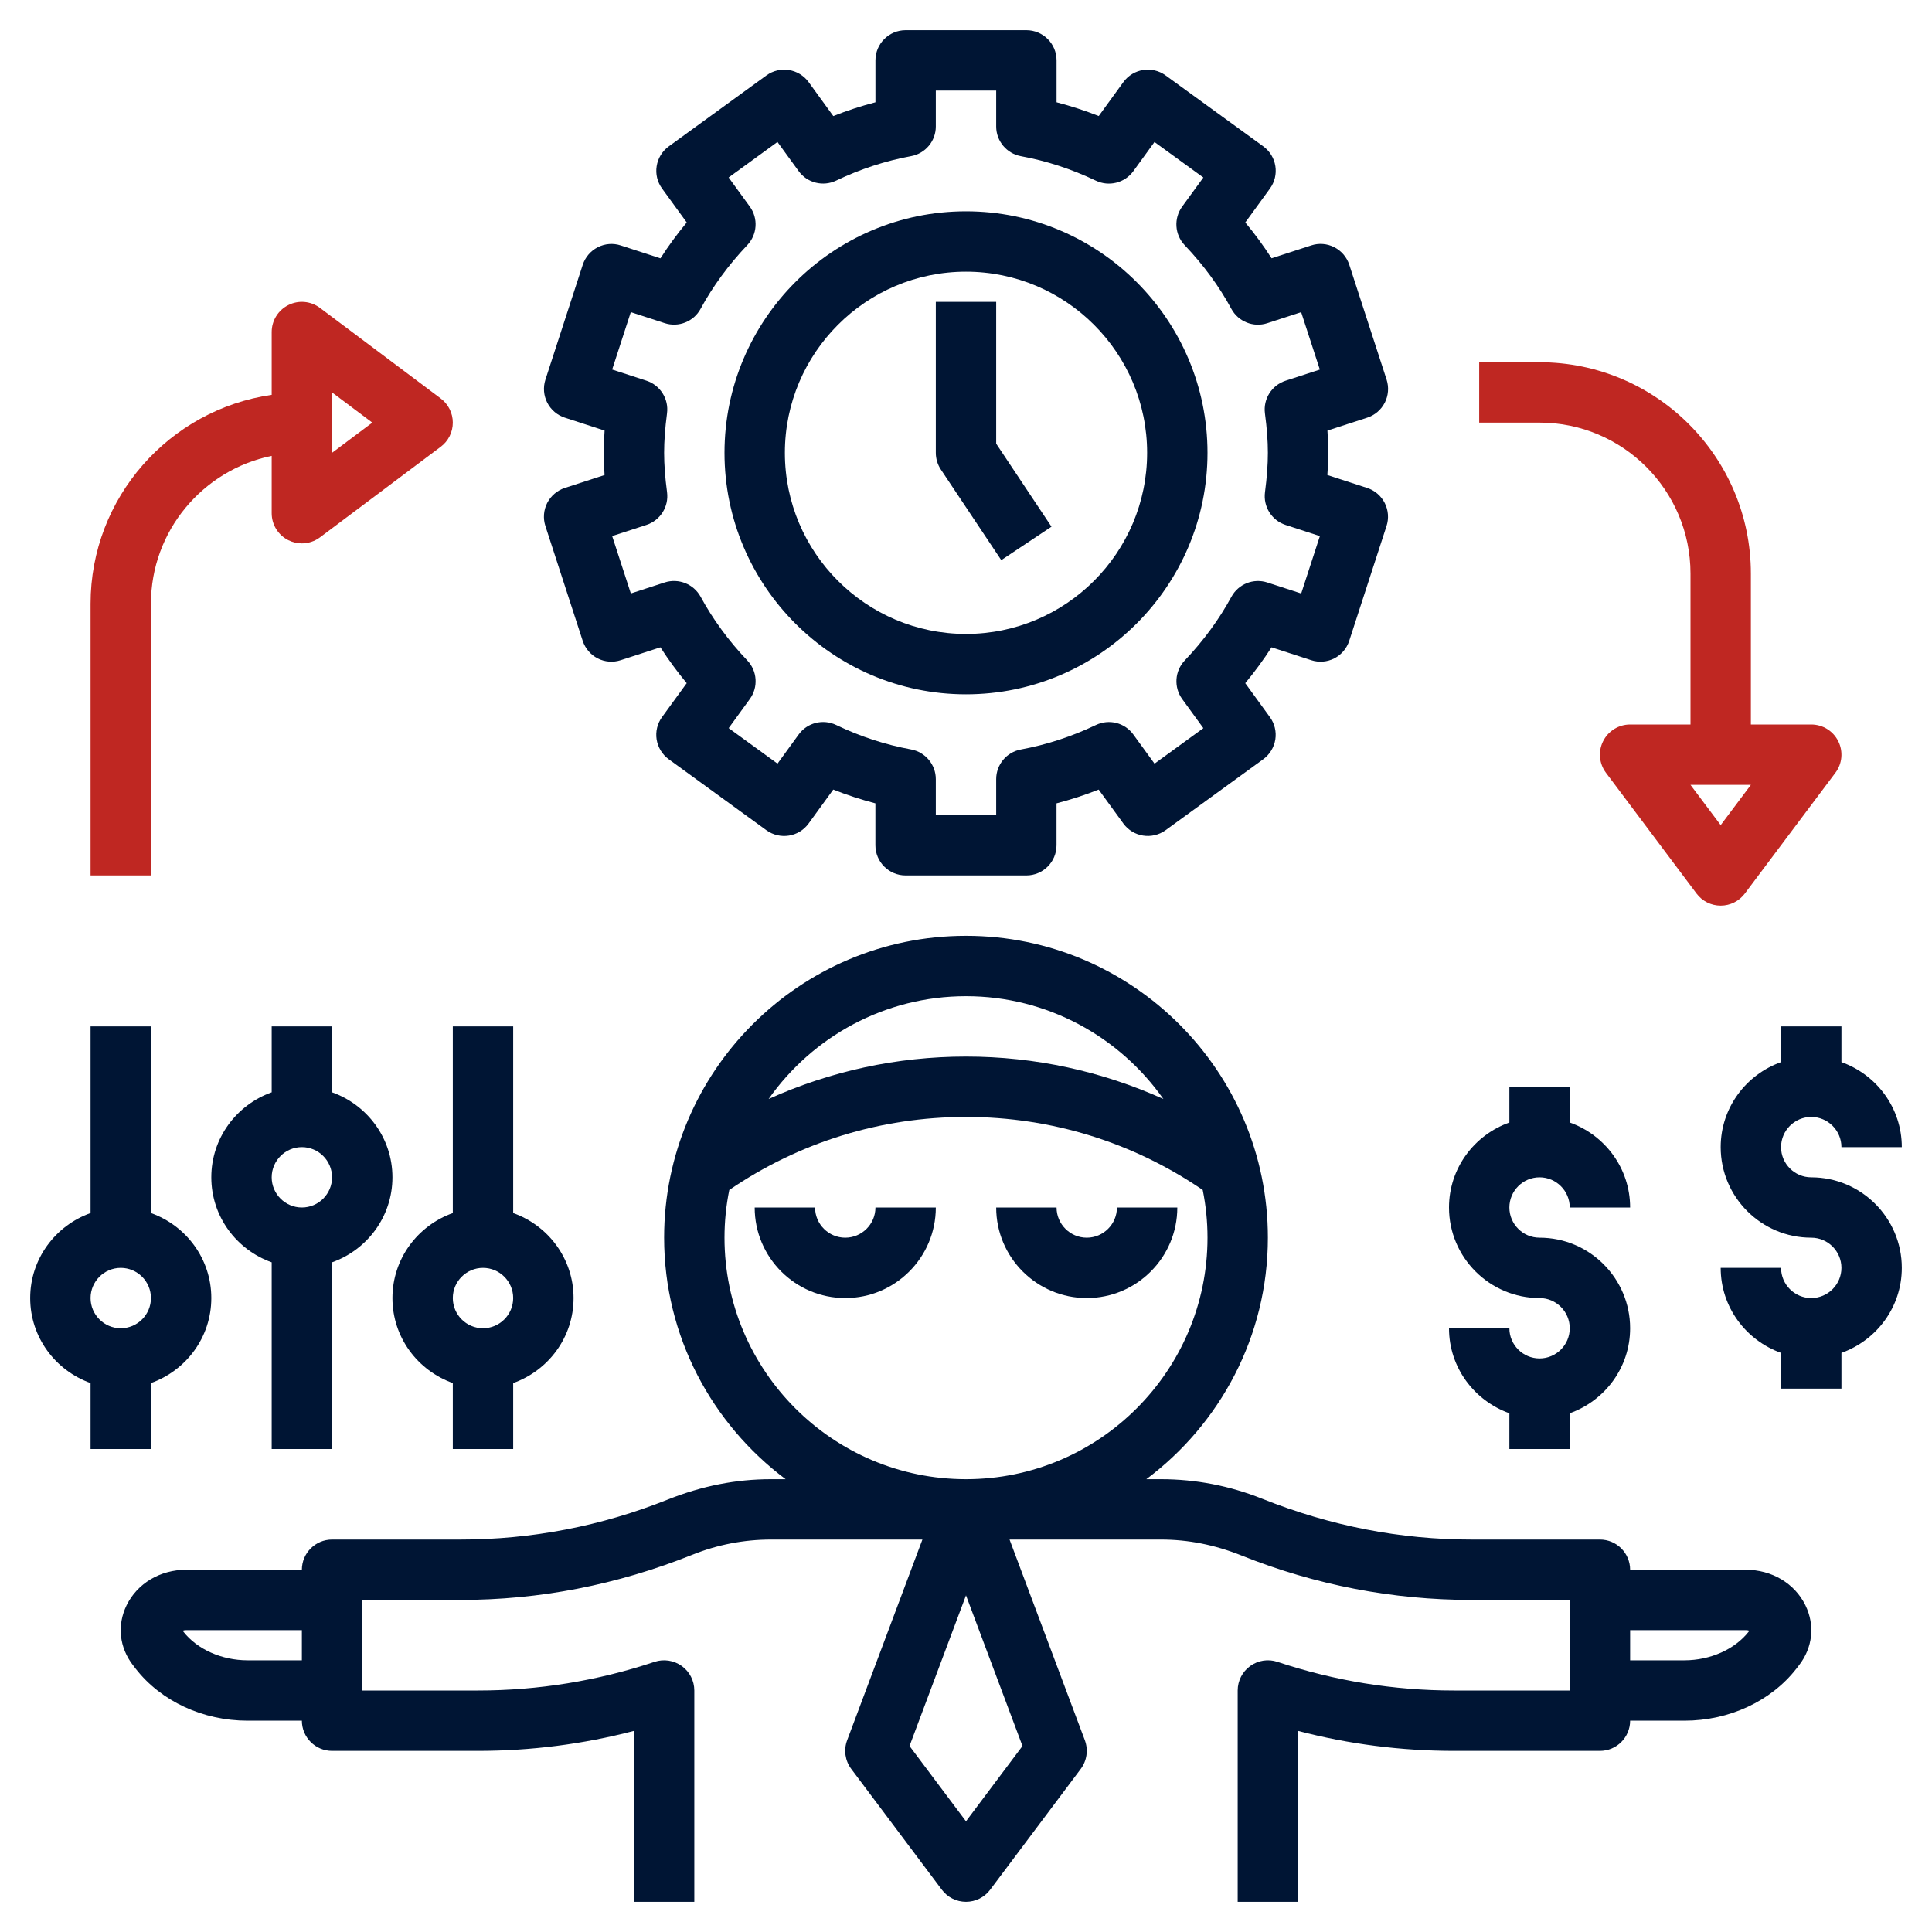
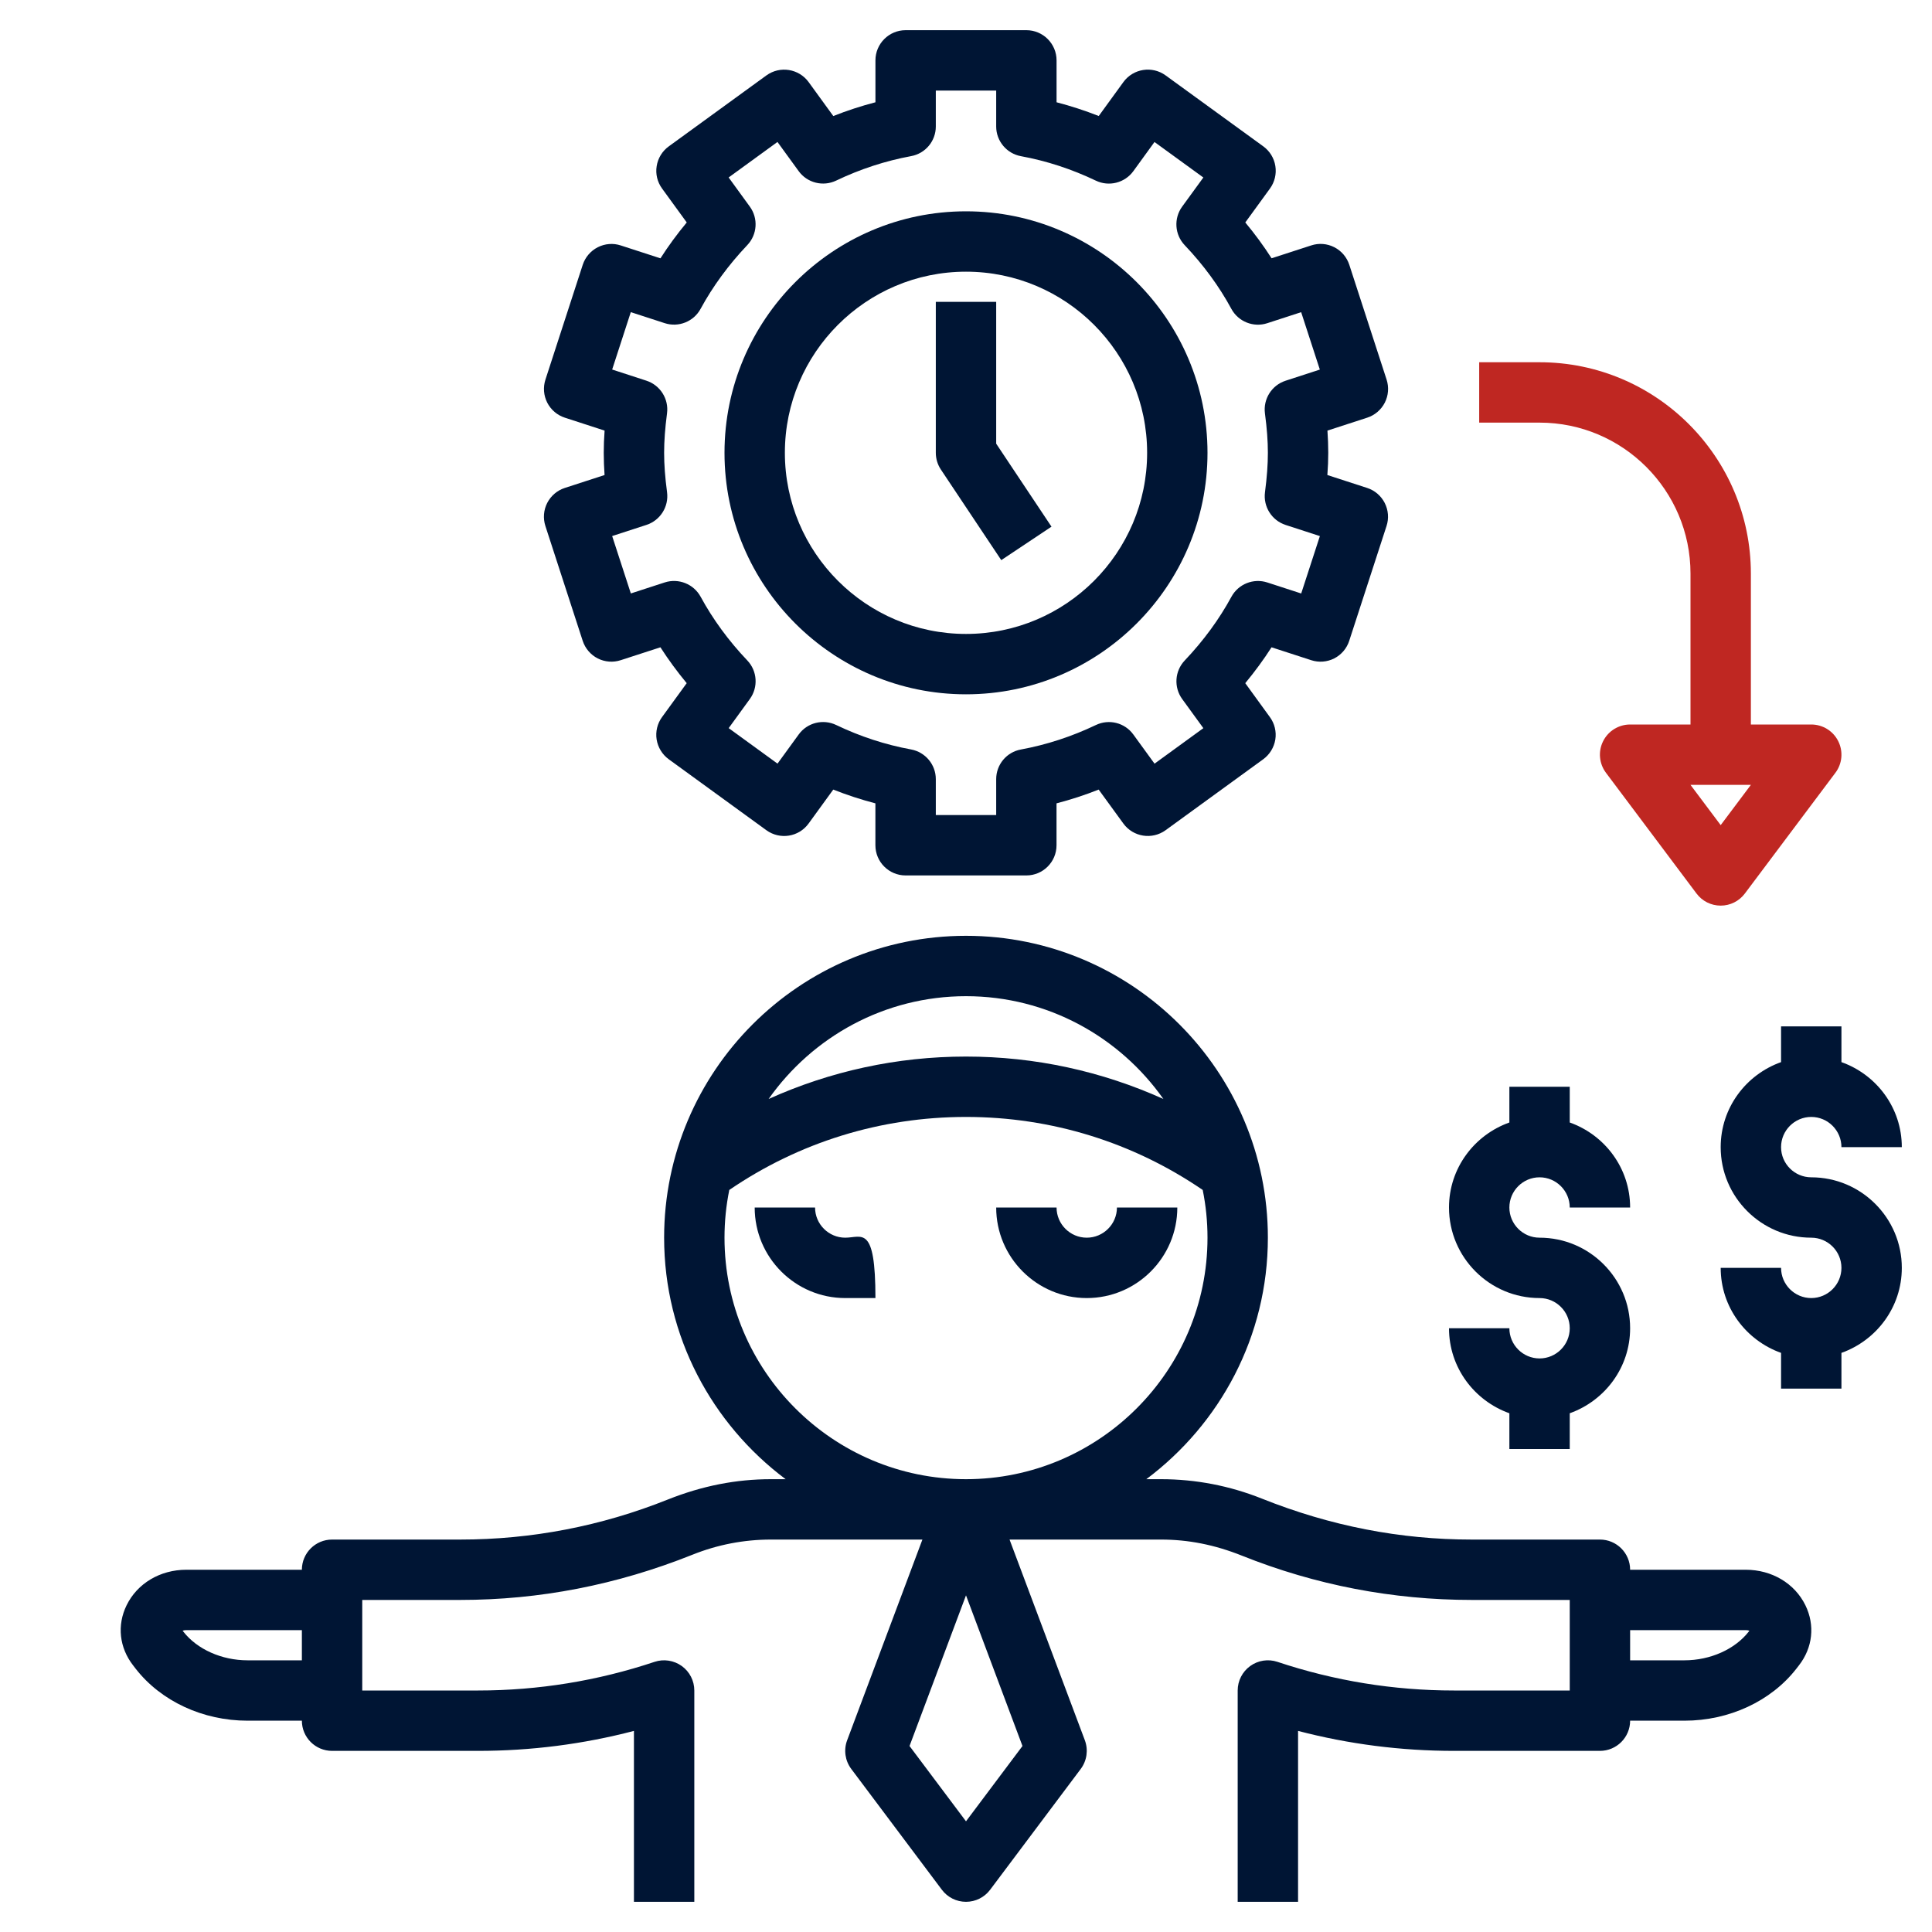
<svg xmlns="http://www.w3.org/2000/svg" width="48" height="48" viewBox="0 0 48 48" fill="none">
  <g clip-path="url(#clip0_896_1598)">
-     <path d="M21 30.75C20.587 30.75 20.25 30.413 20.25 30H18.75C18.75 31.241 19.759 32.25 21 32.25C22.241 32.25 23.25 31.241 23.25 30H21.75C21.75 30.413 21.413 30.75 21 30.75Z" fill="#001534" />
+     <path d="M21 30.75C20.587 30.75 20.25 30.413 20.25 30H18.75C18.75 31.241 19.759 32.25 21 32.25H21.75C21.75 30.413 21.413 30.75 21 30.75Z" fill="#001534" />
    <path d="M29.25 30H27.75C27.75 30.413 27.413 30.75 27 30.75C26.587 30.75 26.25 30.413 26.25 30H24.75C24.75 31.241 25.759 32.25 27 32.25C28.241 32.25 29.25 31.241 29.25 30Z" fill="#001534" />
    <path d="M32.25 43.004C33.514 43.334 34.811 43.5 36.121 43.5H39.75C40.164 43.5 40.5 43.164 40.5 42.75H41.849C42.959 42.75 43.999 42.267 44.629 41.46L44.693 41.377C45.037 40.937 45.097 40.378 44.855 39.883C44.589 39.338 44.02 39 43.372 39H40.5C40.5 38.586 40.164 38.25 39.75 38.25H36.565C34.793 38.25 33.061 37.916 31.352 37.233C30.55 36.913 29.707 36.75 28.844 36.75H28.48C30.309 35.381 31.5 33.205 31.5 30.75C31.5 26.614 28.136 23.25 24 23.25C19.864 23.25 16.5 26.614 16.5 30.75C16.5 33.205 17.691 35.381 19.519 36.75H19.155C18.293 36.75 17.45 36.913 16.585 37.258C14.939 37.916 13.207 38.25 11.435 38.25H8.25C7.836 38.25 7.5 38.586 7.5 39H4.628C3.98 39 3.411 39.338 3.145 39.883C2.903 40.378 2.964 40.936 3.308 41.377L3.371 41.459C4.001 42.267 5.041 42.75 6.151 42.75H7.5C7.5 43.164 7.836 43.5 8.25 43.5H11.879C13.189 43.5 14.487 43.334 15.75 43.004V47.25H17.25V42C17.25 41.759 17.134 41.533 16.939 41.392C16.742 41.251 16.49 41.212 16.263 41.288C14.846 41.761 13.371 42 11.879 42H9V39.75H11.435C13.399 39.75 15.319 39.38 17.205 38.626C17.829 38.376 18.485 38.25 19.155 38.25H22.917L21.047 43.237C20.957 43.476 20.996 43.745 21.15 43.95L23.4 46.95C23.541 47.139 23.764 47.25 24 47.25C24.236 47.25 24.458 47.139 24.6 46.95L26.85 43.95C27.004 43.745 27.042 43.476 26.953 43.237L25.082 38.25H28.844C29.515 38.25 30.171 38.376 30.858 38.651C32.681 39.38 34.601 39.75 36.565 39.75H39V42H36.121C34.629 42 33.154 41.761 31.737 41.288C31.509 41.212 31.257 41.25 31.061 41.392C30.866 41.533 30.75 41.759 30.75 42V47.25H32.25V43.004ZM43.372 40.5C43.411 40.5 43.441 40.507 43.463 40.515L43.446 40.538C43.103 40.977 42.491 41.25 41.849 41.25H40.5V40.5H43.372ZM6.151 41.25C5.509 41.25 4.897 40.977 4.554 40.536L4.537 40.515C4.559 40.507 4.589 40.5 4.628 40.5H7.5V41.25H6.151ZM24 24.75C26.026 24.75 27.817 25.762 28.904 27.304C27.376 26.615 25.717 26.25 24 26.25C22.283 26.25 20.624 26.615 19.096 27.304C20.183 25.762 21.974 24.75 24 24.75ZM18 30.75C18 30.344 18.041 29.948 18.119 29.564C19.851 28.381 21.876 27.75 24 27.75C26.124 27.75 28.149 28.381 29.881 29.564C29.959 29.948 30 30.344 30 30.75C30 34.058 27.308 36.75 24 36.75C20.692 36.75 18 34.058 18 30.75ZM24 45.25L22.597 43.379L24 39.636L25.403 43.379L24 45.25Z" fill="#001534" />
    <path d="M24.876 13.916L26.124 13.085L24.75 11.023V7.5H23.25V11.25C23.25 11.398 23.294 11.543 23.376 11.666L24.876 13.916Z" fill="#001534" />
    <path d="M13.595 12.496C13.505 12.673 13.489 12.879 13.55 13.068L14.477 15.921C14.539 16.11 14.673 16.267 14.85 16.358C15.028 16.448 15.234 16.464 15.422 16.402L16.408 16.082C16.605 16.388 16.823 16.686 17.061 16.973L16.448 17.816C16.331 17.976 16.283 18.177 16.314 18.373C16.346 18.57 16.454 18.746 16.614 18.863L19.041 20.627C19.378 20.87 19.845 20.796 20.089 20.461L20.702 19.617C21.046 19.753 21.395 19.867 21.749 19.959V21C21.749 21.414 22.085 21.75 22.499 21.75H25.499C25.913 21.75 26.249 21.414 26.249 21V19.959C26.603 19.867 26.954 19.753 27.296 19.617L27.91 20.461C28.154 20.795 28.622 20.869 28.958 20.627L31.385 18.863C31.545 18.746 31.653 18.57 31.685 18.373C31.716 18.177 31.667 17.976 31.55 17.816L30.938 16.973C31.176 16.686 31.394 16.389 31.591 16.082L32.576 16.402C32.765 16.464 32.971 16.448 33.149 16.358C33.326 16.267 33.46 16.11 33.521 15.921L34.448 13.068C34.51 12.879 34.493 12.673 34.403 12.496C34.313 12.319 34.156 12.184 33.967 12.123L32.978 11.802C32.993 11.61 33 11.428 33 11.25C33 11.072 32.993 10.89 32.98 10.698L33.968 10.377C34.157 10.316 34.314 10.181 34.405 10.004C34.495 9.827 34.511 9.621 34.45 9.432L33.523 6.579C33.461 6.389 33.327 6.232 33.15 6.142C32.972 6.051 32.766 6.035 32.578 6.097L31.592 6.417C31.396 6.111 31.178 5.814 30.939 5.527L31.552 4.684C31.669 4.523 31.717 4.322 31.686 4.126C31.655 3.929 31.547 3.753 31.386 3.636L28.959 1.873C28.624 1.63 28.155 1.704 27.911 2.038L27.298 2.882C26.954 2.747 26.604 2.633 26.25 2.541V1.5C26.25 1.086 25.914 0.75 25.5 0.75H22.5C22.086 0.75 21.75 1.086 21.75 1.5V2.541C21.396 2.633 21.046 2.747 20.703 2.883L20.09 2.039C19.847 1.706 19.378 1.63 19.042 1.873L16.615 3.637C16.454 3.754 16.346 3.93 16.315 4.127C16.283 4.323 16.332 4.524 16.449 4.684L17.062 5.527C16.823 5.814 16.605 6.111 16.409 6.418L15.423 6.098C15.235 6.036 15.029 6.052 14.851 6.143C14.674 6.233 14.54 6.39 14.478 6.579L13.551 9.432C13.49 9.621 13.506 9.827 13.596 10.004C13.687 10.181 13.844 10.316 14.033 10.377L15.021 10.698C15.007 10.89 15 11.072 15 11.25C15 11.428 15.007 11.61 15.02 11.802L14.032 12.123C13.843 12.184 13.686 12.319 13.595 12.496ZM16.5 11.25C16.5 10.957 16.523 10.646 16.572 10.269C16.619 9.911 16.403 9.57 16.06 9.458L15.209 9.181L15.672 7.755L16.515 8.029C16.858 8.14 17.234 7.991 17.406 7.673C17.71 7.114 18.1 6.581 18.566 6.09C18.815 5.827 18.842 5.426 18.629 5.133L18.103 4.409L19.316 3.527L19.843 4.252C20.055 4.544 20.447 4.643 20.774 4.487C21.371 4.201 21.998 3.997 22.635 3.879C22.991 3.815 23.25 3.505 23.25 3.143V2.25H24.75V3.143C24.75 3.504 25.009 3.814 25.364 3.88C26.002 3.997 26.628 4.202 27.226 4.488C27.552 4.644 27.944 4.545 28.157 4.253L28.683 3.528L29.897 4.41L29.37 5.134C29.158 5.426 29.184 5.829 29.433 6.091C29.9 6.582 30.29 7.114 30.593 7.674C30.766 7.992 31.142 8.142 31.484 8.03L32.327 7.756L32.791 9.182L31.94 9.459C31.596 9.571 31.381 9.911 31.427 10.27C31.477 10.646 31.5 10.957 31.5 11.25C31.5 11.543 31.477 11.854 31.428 12.231C31.382 12.589 31.597 12.93 31.94 13.042L32.792 13.319L32.328 14.745L31.485 14.471C31.143 14.36 30.767 14.509 30.594 14.827C30.29 15.387 29.9 15.919 29.434 16.41C29.185 16.672 29.159 17.075 29.371 17.367L29.897 18.091L28.684 18.973L28.157 18.248C27.944 17.955 27.553 17.857 27.227 18.013C26.629 18.299 26.003 18.503 25.365 18.621C25.009 18.685 24.75 18.995 24.75 19.358V20.25H23.25V19.358C23.25 18.996 22.991 18.686 22.636 18.62C21.998 18.503 21.372 18.299 20.774 18.012C20.447 17.856 20.056 17.955 19.844 18.247L19.317 18.972L18.104 18.09L18.63 17.366C18.842 17.074 18.816 16.671 18.567 16.409C18.101 15.919 17.711 15.386 17.407 14.826C17.234 14.509 16.859 14.36 16.516 14.47L15.673 14.744L15.209 13.318L16.061 13.041C16.404 12.929 16.619 12.589 16.573 12.23C16.523 11.854 16.5 11.543 16.5 11.25Z" fill="#001534" />
    <path d="M24 17.25C27.308 17.25 30 14.558 30 11.25C30 7.942 27.308 5.25 24 5.25C20.692 5.25 18 7.942 18 11.25C18 14.558 20.692 17.25 24 17.25ZM24 6.75C26.482 6.75 28.5 8.768 28.5 11.25C28.5 13.732 26.482 15.75 24 15.75C21.518 15.75 19.5 13.732 19.5 11.25C19.5 8.768 21.518 6.75 24 6.75Z" fill="#001534" />
-     <path d="M6.75 25.5V27.138C5.879 27.448 5.25 28.273 5.25 29.25C5.25 30.227 5.879 31.052 6.75 31.362V36H8.25V31.362C9.121 31.052 9.75 30.227 9.75 29.25C9.75 28.273 9.121 27.448 8.25 27.138V25.5H6.75ZM7.5 30C7.087 30 6.75 29.663 6.75 29.25C6.75 28.837 7.087 28.5 7.5 28.5C7.913 28.5 8.25 28.837 8.25 29.25C8.25 29.663 7.913 30 7.5 30Z" fill="#001534" />
-     <path d="M11.25 25.5V30.138C10.379 30.448 9.75 31.273 9.75 32.25C9.75 33.227 10.379 34.051 11.25 34.362V36H12.75V34.362C13.621 34.051 14.25 33.227 14.25 32.25C14.25 31.273 13.621 30.448 12.75 30.138V25.5H11.25ZM12 33C11.587 33 11.25 32.663 11.25 32.25C11.25 31.837 11.587 31.5 12 31.5C12.413 31.5 12.75 31.837 12.75 32.25C12.75 32.663 12.413 33 12 33Z" fill="#001534" />
-     <path d="M2.25 34.362V36H3.75V34.362C4.621 34.051 5.25 33.227 5.25 32.25C5.25 31.273 4.621 30.448 3.75 30.138V25.5H2.25V30.138C1.379 30.448 0.75 31.273 0.75 32.25C0.75 33.227 1.379 34.051 2.25 34.362ZM3 31.5C3.413 31.5 3.75 31.837 3.75 32.25C3.75 32.663 3.413 33 3 33C2.587 33 2.25 32.663 2.25 32.25C2.25 31.837 2.587 31.5 3 31.5Z" fill="#001534" />
    <path d="M45 27.75C45.413 27.75 45.75 28.087 45.75 28.5H47.25C47.25 27.523 46.621 26.698 45.75 26.388V25.5H44.25V26.388C43.379 26.698 42.75 27.523 42.75 28.5C42.75 29.741 43.76 30.75 45 30.75C45.413 30.75 45.75 31.087 45.75 31.5C45.75 31.913 45.413 32.25 45 32.25C44.587 32.25 44.25 31.913 44.25 31.5H42.75C42.75 32.477 43.379 33.301 44.25 33.612V34.5H45.75V33.612C46.621 33.301 47.25 32.477 47.25 31.5C47.25 30.259 46.24 29.25 45 29.25C44.587 29.25 44.25 28.913 44.25 28.5C44.25 28.087 44.587 27.75 45 27.75Z" fill="#001534" />
    <path d="M38.25 33.75C37.837 33.75 37.5 33.413 37.5 33H36C36 33.977 36.629 34.801 37.5 35.112V36H39V35.112C39.871 34.801 40.5 33.977 40.5 33C40.5 31.759 39.49 30.75 38.25 30.75C37.837 30.75 37.5 30.413 37.5 30C37.5 29.587 37.837 29.25 38.25 29.25C38.663 29.25 39 29.587 39 30H40.5C40.5 29.023 39.871 28.198 39 27.888V27H37.5V27.888C36.629 28.198 36 29.023 36 30C36 31.241 37.01 32.25 38.25 32.25C38.663 32.25 39 32.587 39 33C39 33.413 38.663 33.75 38.25 33.75Z" fill="#001534" />
-     <path d="M3.75 15C3.75 13.19 5.041 11.675 6.75 11.326V12.75C6.75 13.034 6.91 13.294 7.165 13.421C7.271 13.474 7.386 13.5 7.5 13.5C7.659 13.5 7.817 13.449 7.95 13.35L10.95 11.1C11.139 10.959 11.25 10.736 11.25 10.5C11.25 10.264 11.139 10.042 10.95 9.9L7.95 7.65C7.722 7.479 7.418 7.451 7.165 7.579C6.91 7.706 6.75 7.966 6.75 8.25V9.81C4.21 10.176 2.25 12.361 2.25 15V21.75H3.75V15ZM8.25 9.75L9.25 10.5L8.25 11.25V9.75Z" fill="#BF2722" />
    <path d="M42 14.25V18H40.5C40.216 18 39.956 18.16 39.829 18.415C39.701 18.669 39.73 18.973 39.9 19.2L42.15 22.2C42.291 22.389 42.514 22.5 42.75 22.5C42.986 22.5 43.208 22.389 43.35 22.2L45.6 19.2C45.771 18.973 45.798 18.669 45.671 18.415C45.544 18.16 45.284 18 45 18H43.5V14.25C43.5 11.355 41.145 9 38.25 9H36.75V10.5H38.25C40.318 10.5 42 12.182 42 14.25ZM42.75 20.5L42 19.5H43.5L42.75 20.5Z" fill="#BF2722" />
  </g>
  <defs>
    <clipPath id="clip0_896_1598">
      <rect width="48" height="48" fill="white" />
    </clipPath>
  </defs>
</svg>